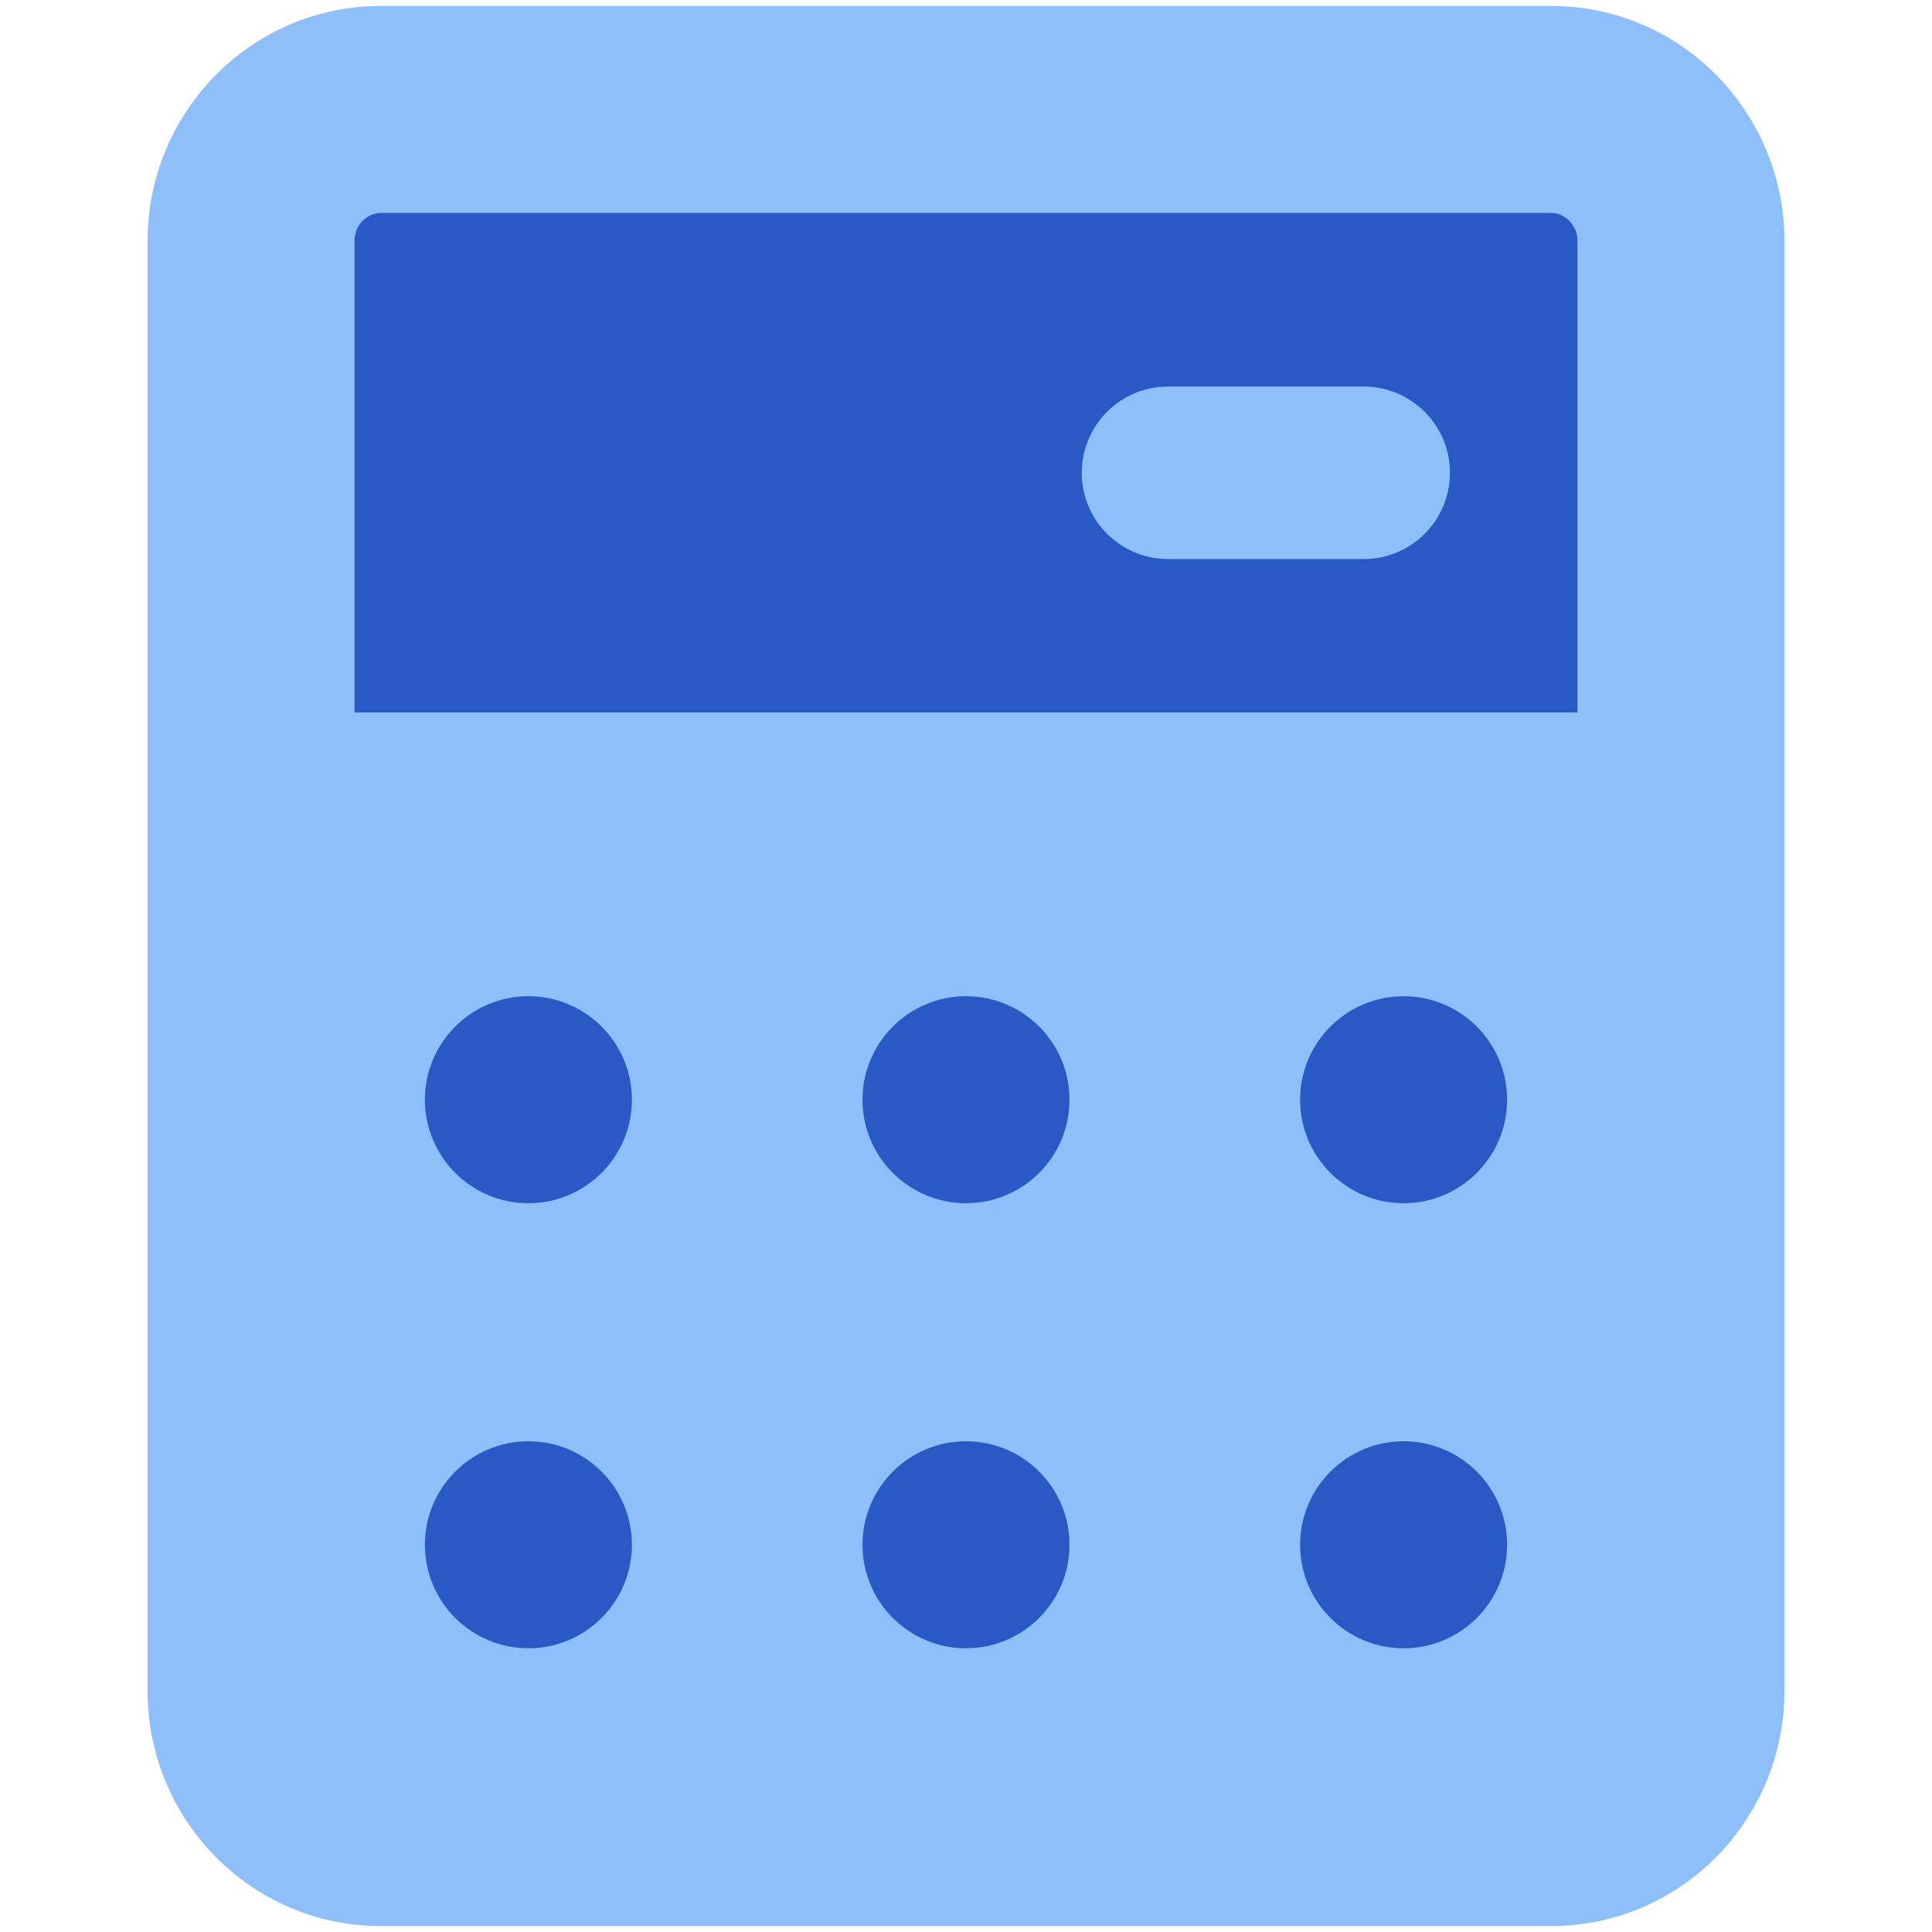
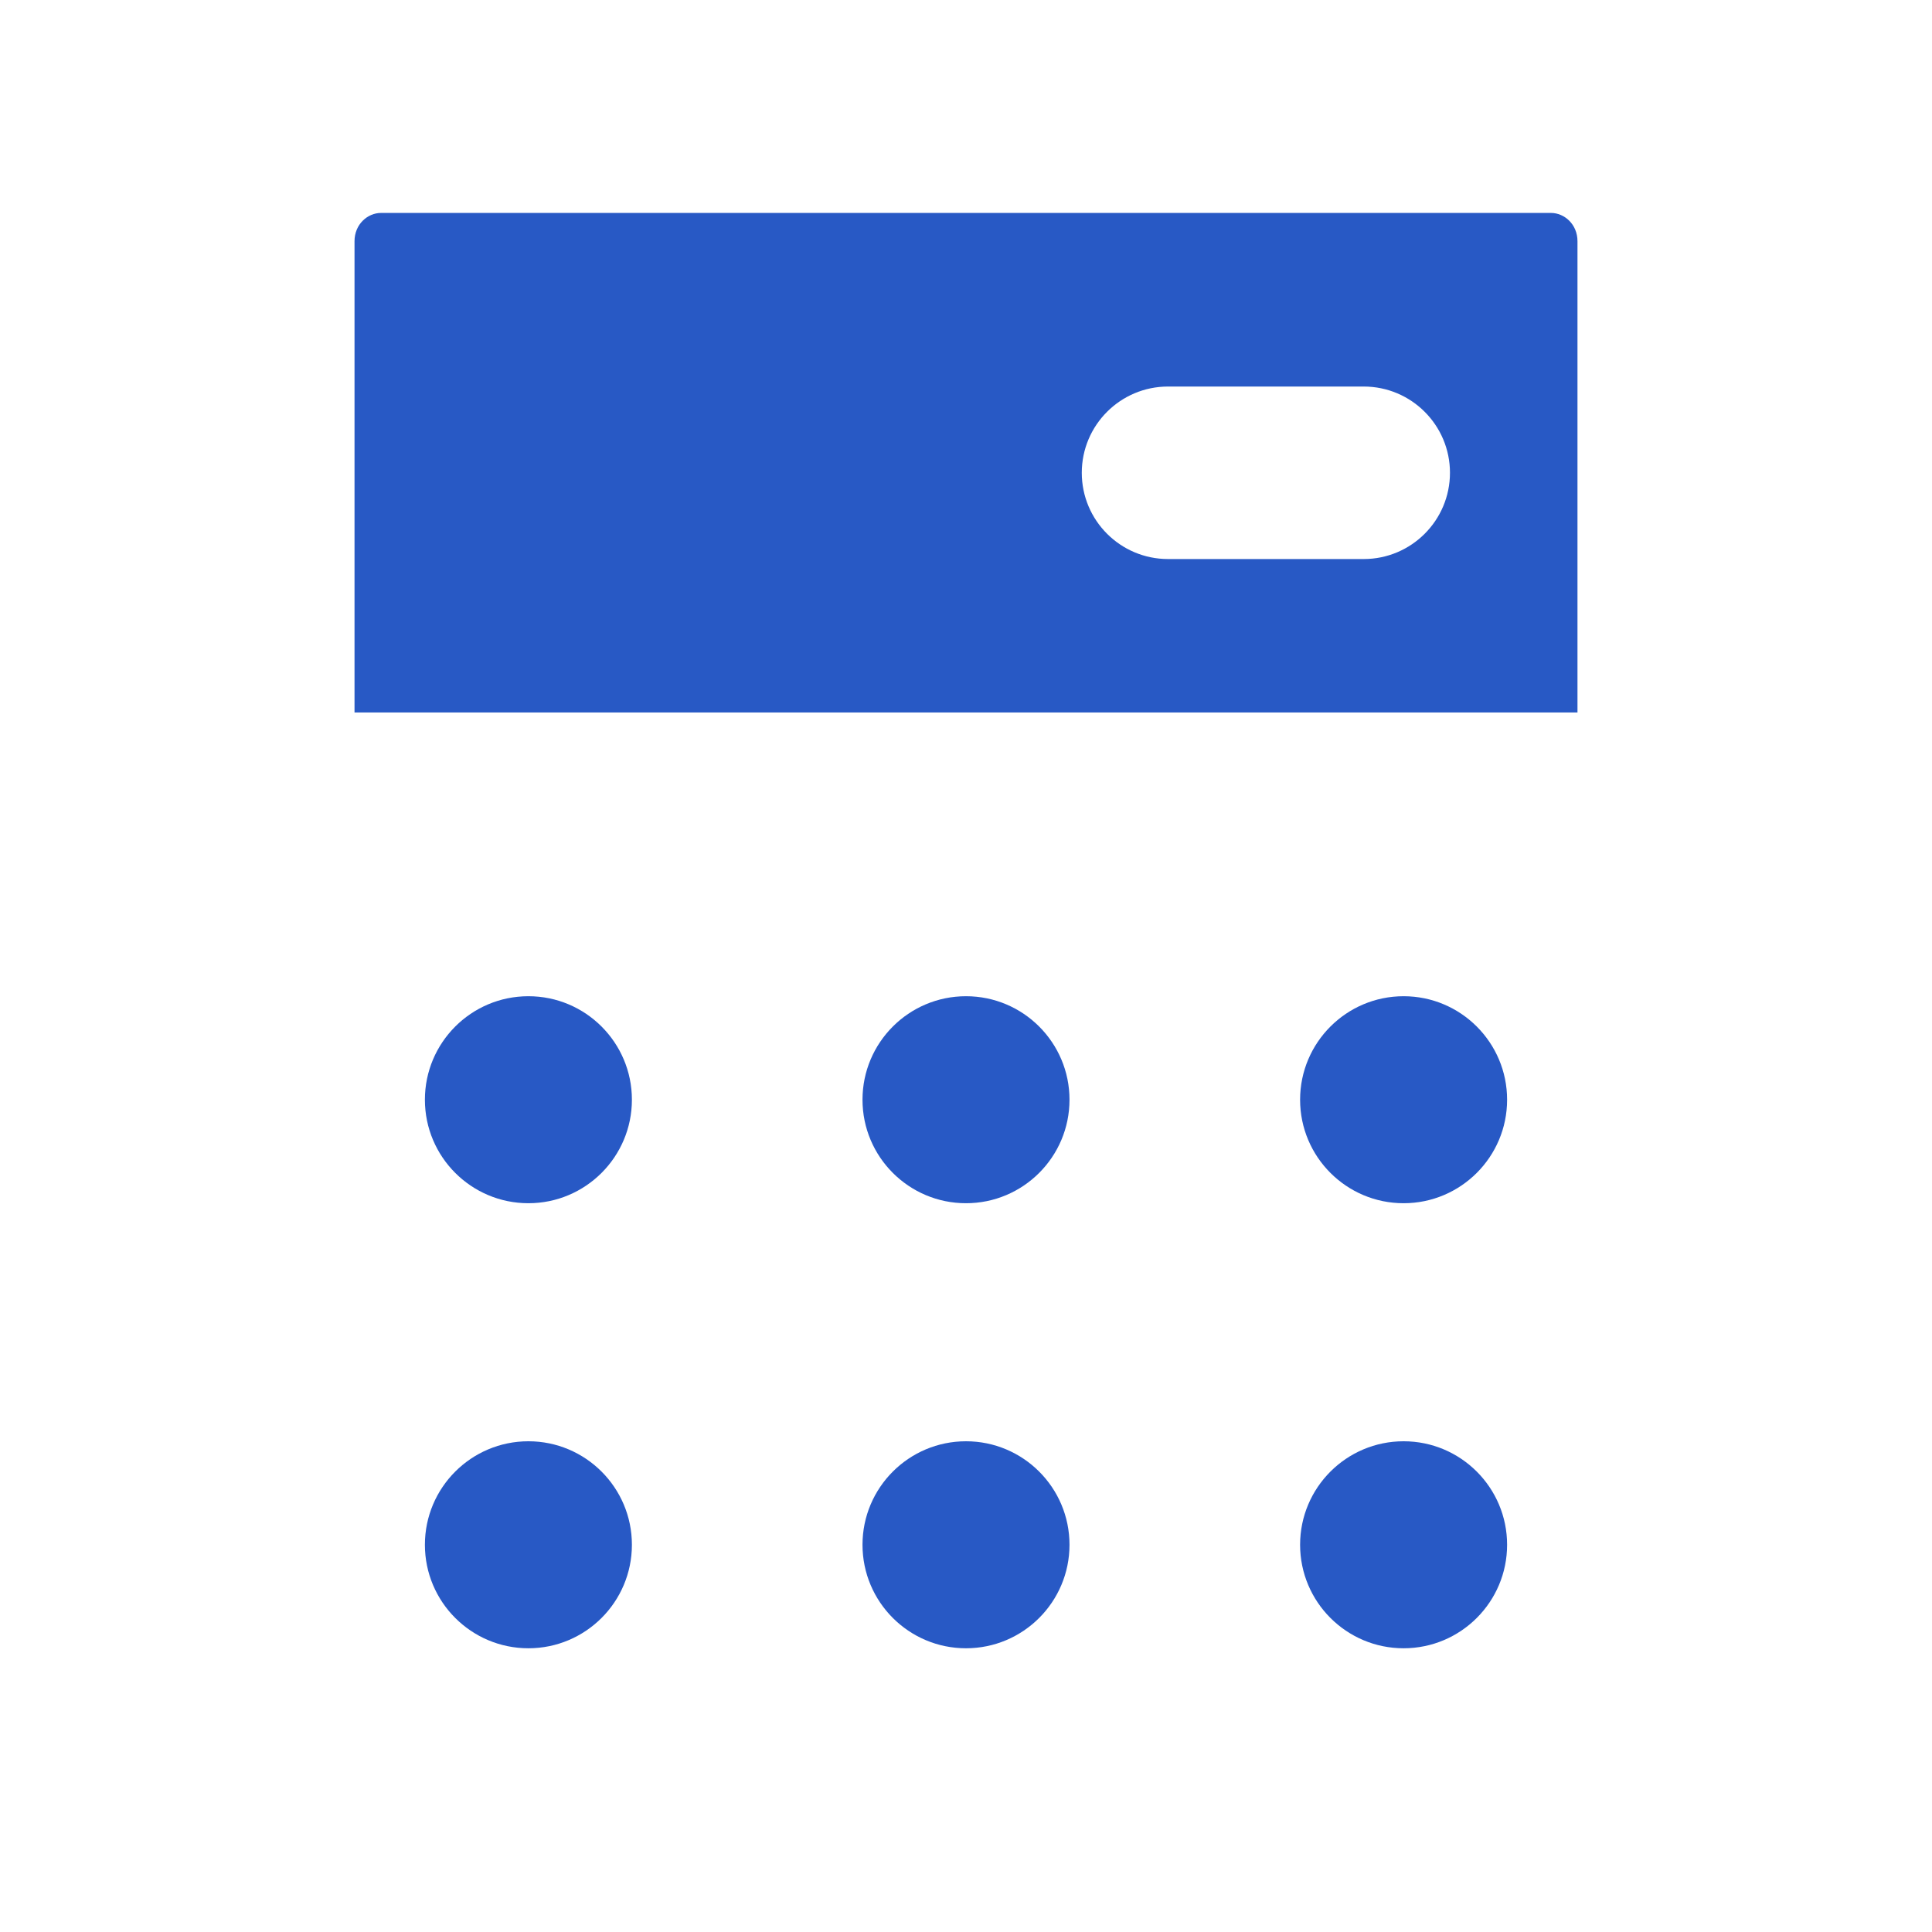
<svg xmlns="http://www.w3.org/2000/svg" fill="none" viewBox="0 0 14 14" id="Calculator-1--Streamline-Core">
  <desc>Calculator 1 Streamline Icon: https://streamlinehq.com</desc>
  <g id="calculator-1--shop-shopping-pay-payment-store-cash-calculate-math">
-     <path id="Union" fill="#8fbffa" d="M1.069 1.748c0 -0.932 0.748 -1.705 1.692 -1.705h8.478c0.944 0 1.692 0.773 1.692 1.705V12.252c0 0.932 -0.748 1.705 -1.692 1.705H2.761c-0.944 0 -1.692 -0.773 -1.692 -1.705V1.748Z" stroke-width="1" />
    <path id="Subtract" fill="#2859c5" fill-rule="evenodd" d="M2.569 1.748c0 -0.123 0.095 -0.205 0.192 -0.205h8.478c0.097 0 0.192 0.082 0.192 0.205v3.415H2.569V1.748Zm5.895 1.053c-0.345 0 -0.625 0.28 -0.625 0.625 0 0.345 0.28 0.625 0.625 0.625l1.418 0c0.345 0 0.625 -0.28 0.625 -0.625 0 -0.345 -0.28 -0.625 -0.625 -0.625l-1.418 0Z" clip-rule="evenodd" stroke-width="1" />
    <path id="Union_2" fill="#2859c5" fill-rule="evenodd" d="M3.829 8.719c0.414 0 0.75 -0.336 0.75 -0.75 0 -0.414 -0.336 -0.75 -0.75 -0.75s-0.75 0.336 -0.75 0.75c0 0.414 0.336 0.75 0.75 0.75Zm3.171 0c0.414 0 0.75 -0.336 0.75 -0.75 0 -0.414 -0.336 -0.75 -0.75 -0.75 -0.414 0 -0.75 0.336 -0.75 0.75 0 0.414 0.336 0.75 0.75 0.75Zm3.921 -0.75c0 0.414 -0.336 0.75 -0.75 0.75s-0.75 -0.336 -0.75 -0.75c0 -0.414 0.336 -0.75 0.75 -0.75 0.414 0 0.75 0.336 0.75 0.75ZM3.829 11.944c0.414 0 0.75 -0.336 0.75 -0.75s-0.336 -0.75 -0.75 -0.75 -0.75 0.336 -0.75 0.75 0.336 0.75 0.75 0.75Zm3.921 -0.75c0 0.414 -0.336 0.75 -0.75 0.75 -0.414 0 -0.75 -0.336 -0.75 -0.75s0.336 -0.75 0.75 -0.75c0.414 0 0.75 0.336 0.75 0.75Zm2.421 0.75c0.414 0 0.75 -0.336 0.75 -0.75s-0.336 -0.75 -0.75 -0.75 -0.75 0.336 -0.75 0.75 0.336 0.75 0.75 0.75Z" clip-rule="evenodd" stroke-width="1" />
  </g>
</svg>